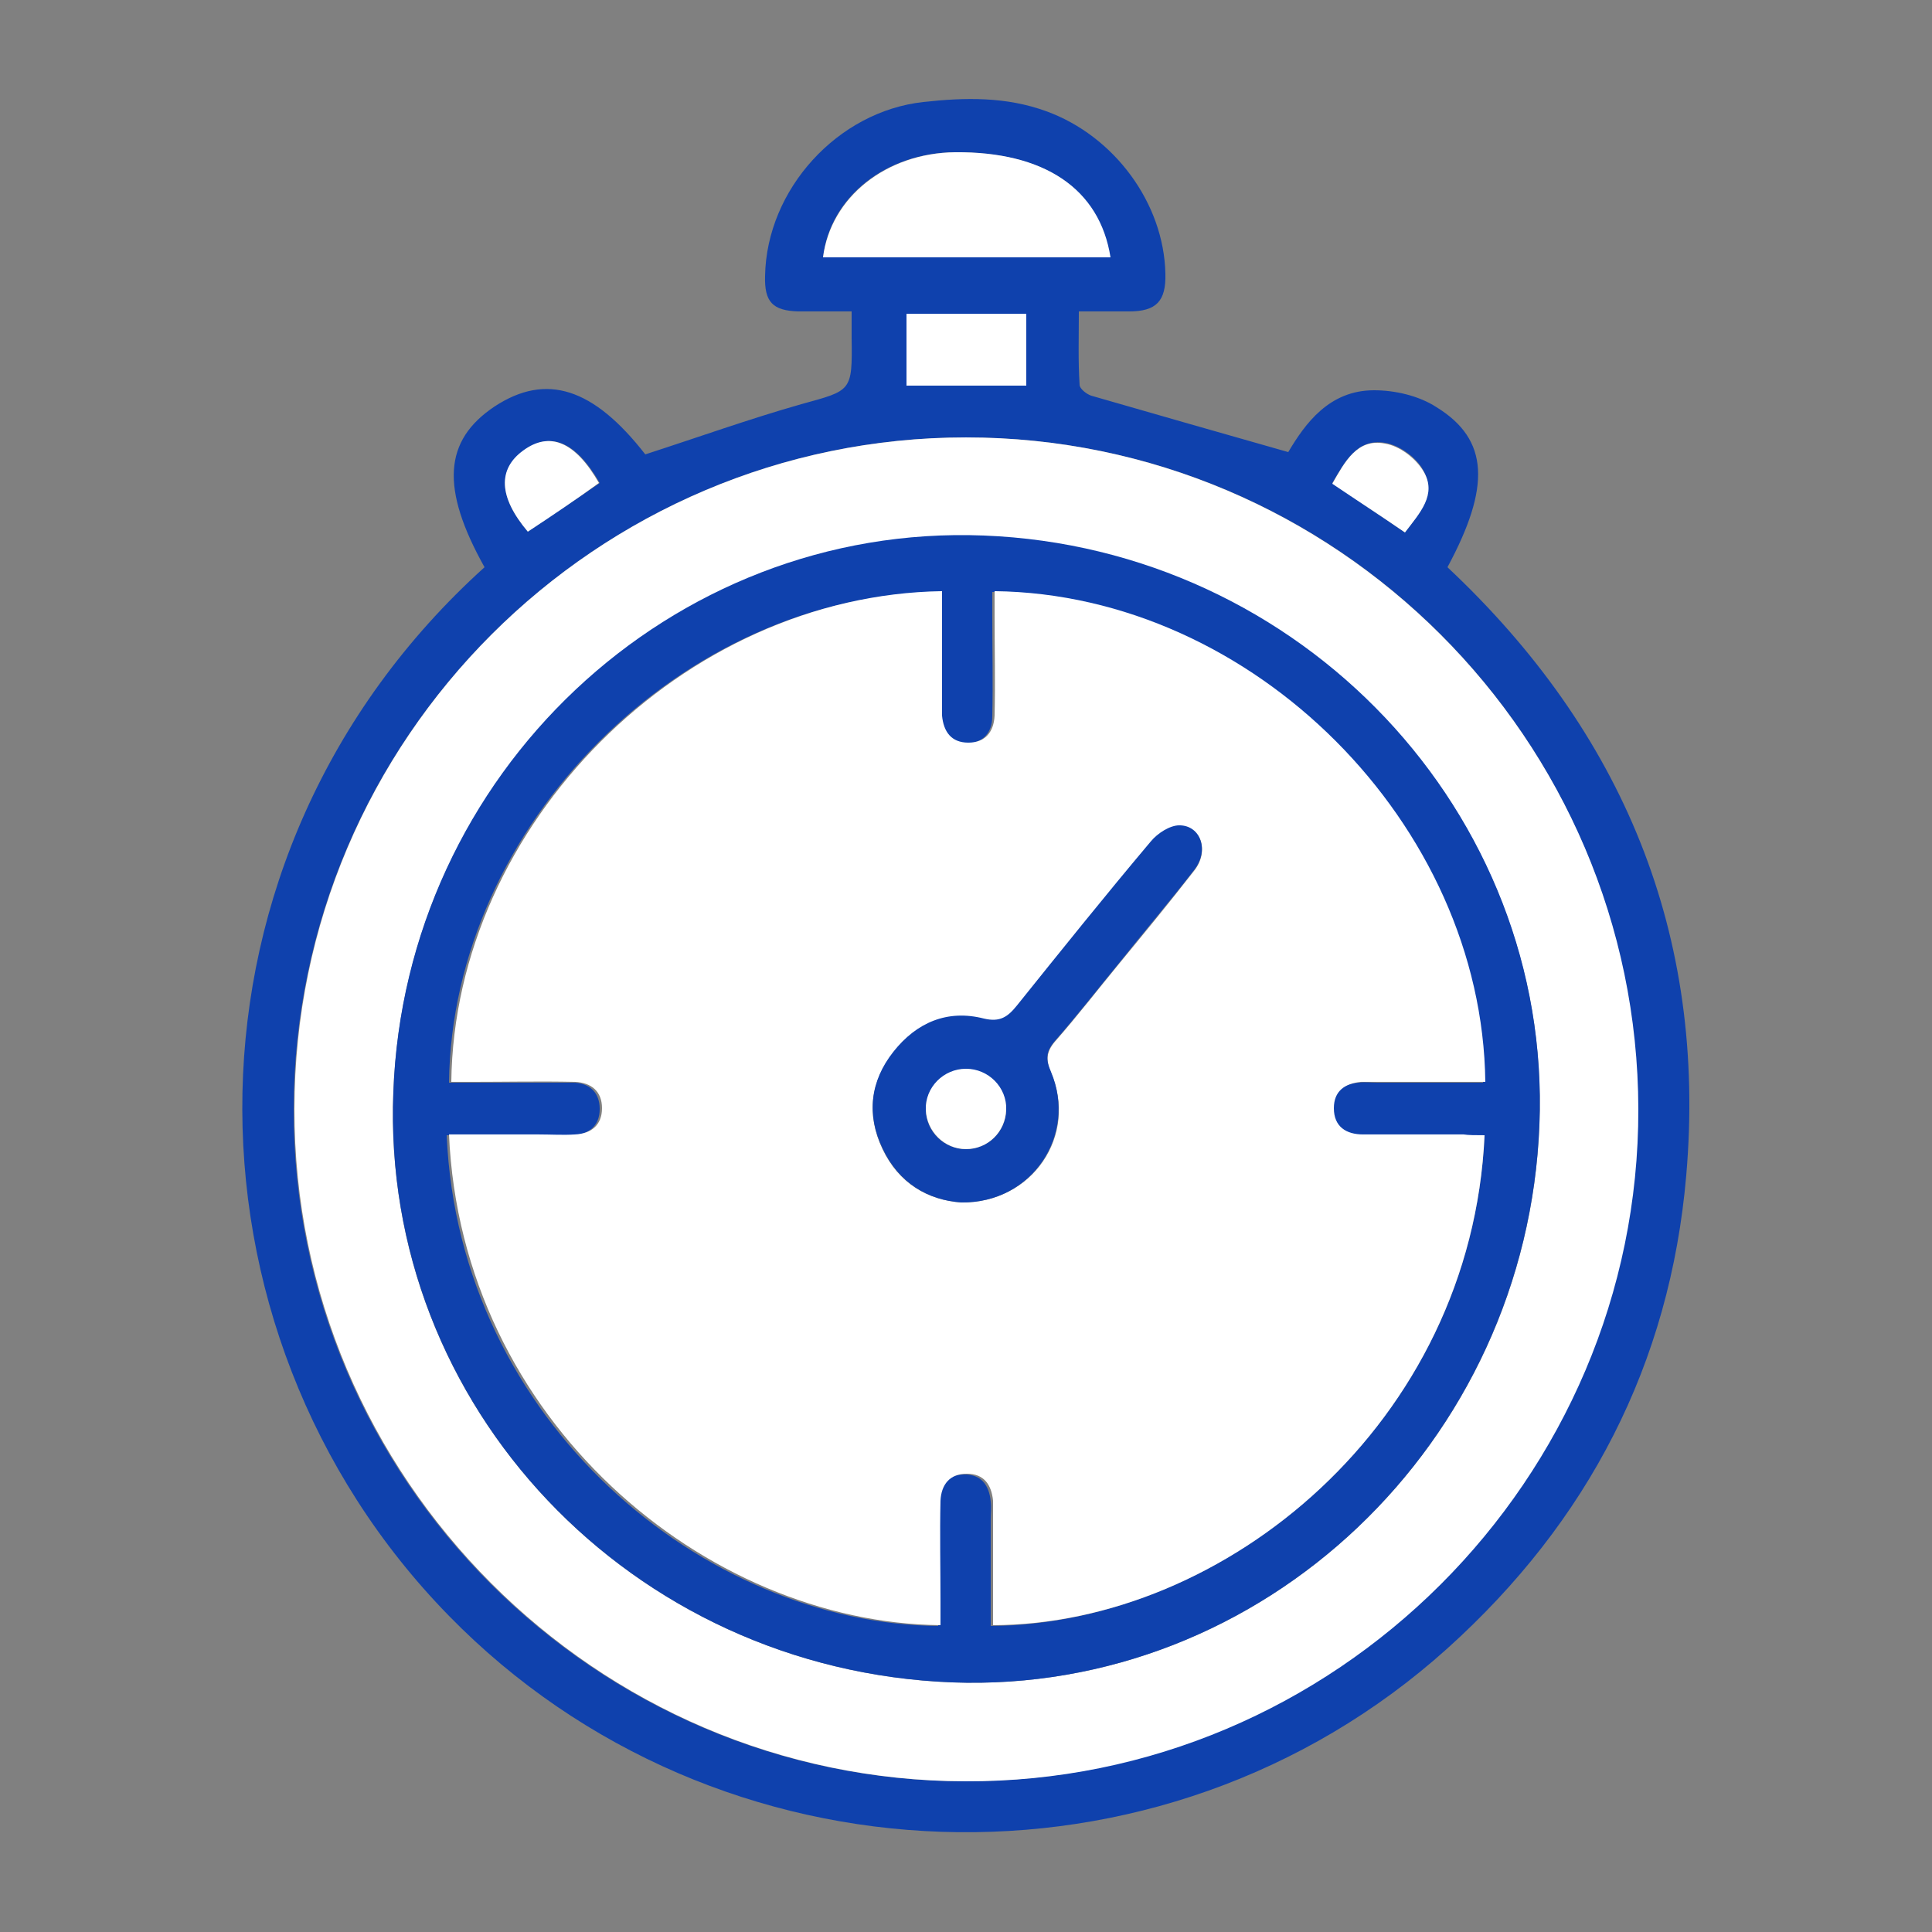
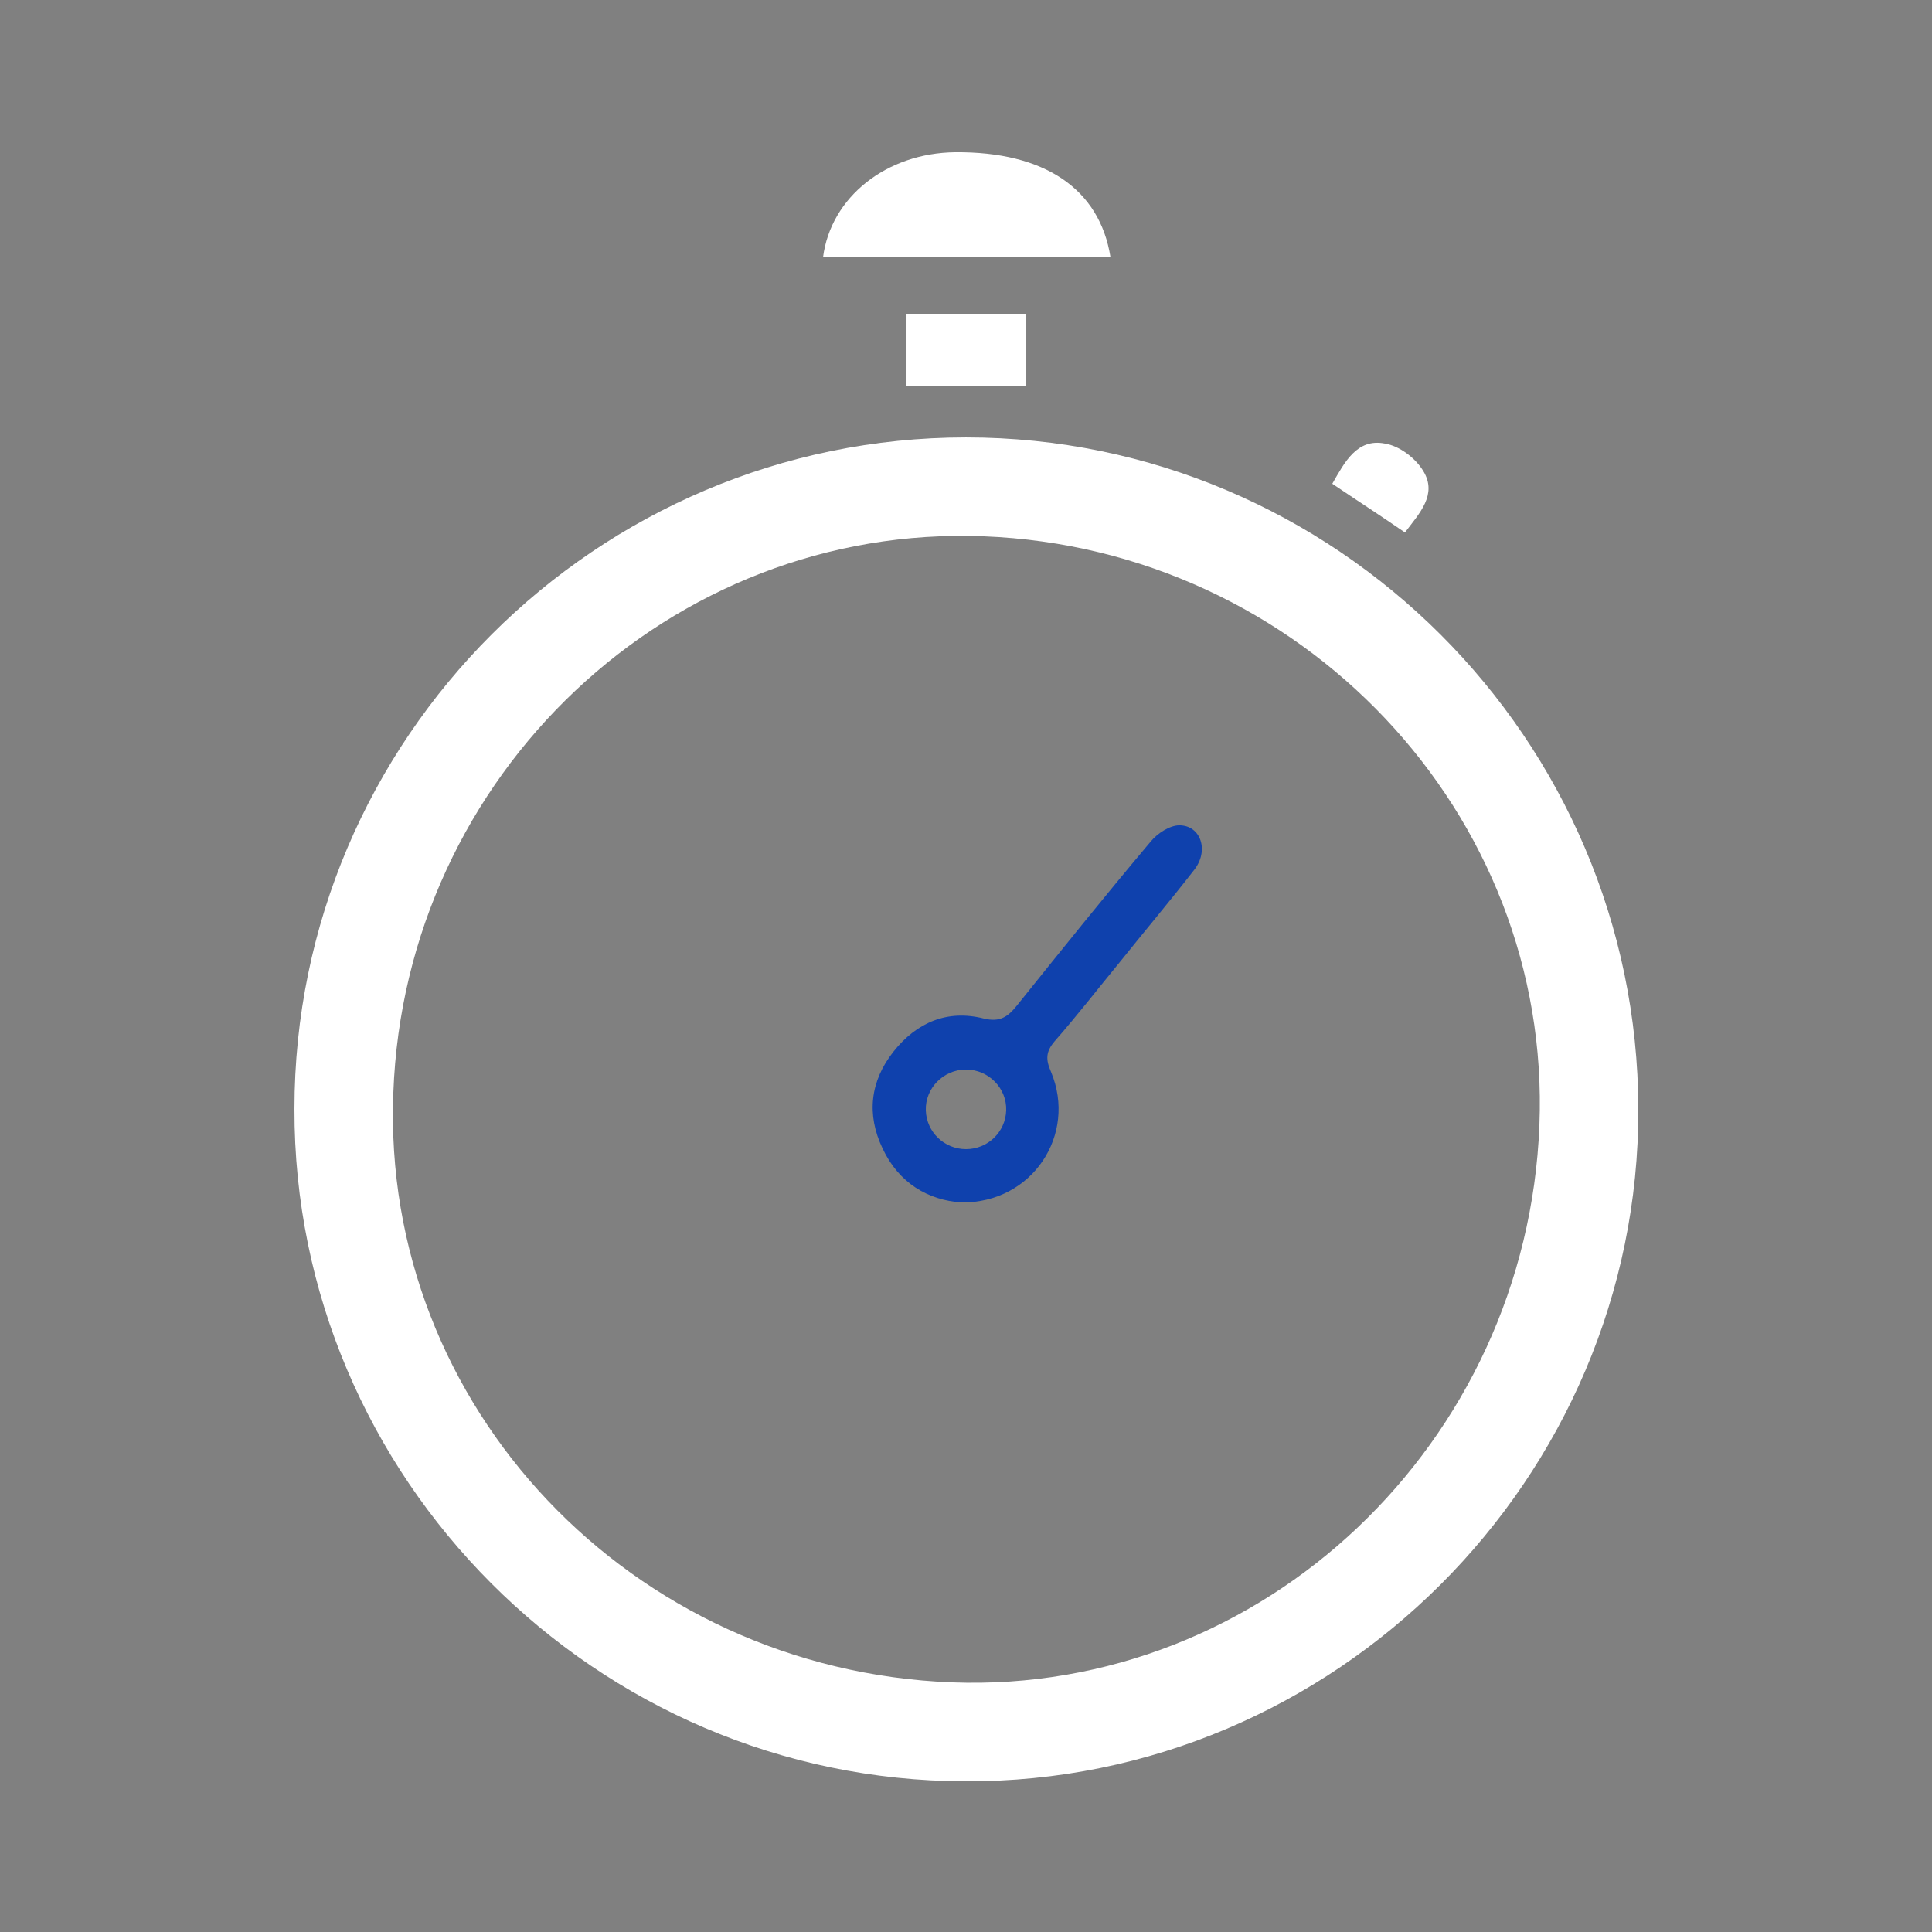
<svg xmlns="http://www.w3.org/2000/svg" width="54" height="54" viewBox="0 0 54 54" fill="none">
  <rect x="0" y="0" width="54" height="54" fill="#808080" stroke="none" />
  <g clip-path="url(#clip0_1326_2901)">
-     <path d="M13.543 15.854C12.312 13.651 12.398 12.312 13.824 11.361C15.271 10.411 16.589 10.843 18.036 12.7C19.505 12.225 20.952 11.707 22.399 11.296C23.803 10.908 23.825 10.951 23.803 9.439C23.803 9.223 23.803 8.985 23.803 8.704C23.263 8.704 22.788 8.704 22.313 8.704C21.6 8.683 21.362 8.445 21.384 7.711C21.427 5.292 23.414 3.11 25.812 2.851C26.978 2.721 28.123 2.7 29.246 3.11C31.147 3.801 32.53 5.68 32.573 7.646C32.594 8.424 32.314 8.704 31.558 8.704C31.126 8.704 30.694 8.704 30.154 8.704C30.154 9.417 30.132 10.087 30.175 10.756C30.175 10.864 30.37 11.016 30.499 11.059C32.292 11.577 34.106 12.096 36.007 12.636C36.482 11.836 37.152 10.908 38.405 10.908C38.988 10.908 39.658 11.059 40.154 11.383C41.623 12.29 41.666 13.608 40.457 15.854C45.36 20.455 47.714 26.114 47.131 32.853C46.678 38.124 44.388 42.53 40.457 46.072C32.443 53.287 20.045 52.833 12.55 45.165C4.73 37.173 4.644 23.889 13.543 15.854ZM27 12.225C16.675 12.225 8.23 20.649 8.208 30.996C8.186 41.32 16.632 49.766 26.957 49.788C37.282 49.809 45.792 41.32 45.77 30.996C45.77 20.649 37.346 12.225 27 12.225ZM23.004 7.192C25.704 7.192 28.361 7.192 31.018 7.192C30.737 5.27 29.16 4.233 26.676 4.255C24.754 4.276 23.198 5.508 23.004 7.192ZM25.337 10.778C26.482 10.778 27.583 10.778 28.685 10.778C28.685 10.087 28.685 9.439 28.685 8.769C27.54 8.769 26.438 8.769 25.337 8.769C25.337 9.46 25.337 10.108 25.337 10.778ZM14.753 14.86C15.444 14.385 16.114 13.953 16.762 13.5C16.092 12.333 15.379 12.052 14.645 12.592C13.91 13.132 13.932 13.888 14.753 14.86ZM39.269 14.882C39.658 14.364 40.154 13.824 39.787 13.154C39.593 12.787 39.118 12.441 38.707 12.376C37.93 12.247 37.584 12.916 37.238 13.5C37.908 13.975 38.578 14.407 39.269 14.882Z" fill="#0F41AD" />
    <path d="M27 12.226C37.325 12.226 45.77 20.65 45.792 30.996C45.814 41.342 37.303 49.831 26.978 49.788C16.654 49.766 8.208 41.299 8.23 30.996C8.23 20.65 16.675 12.226 27 12.226ZM26.611 47.023C35.294 47.347 42.682 40.349 43.027 31.45C43.373 22.745 36.374 15.336 27.497 14.99C18.749 14.645 11.318 21.643 10.994 30.542C10.649 39.312 17.647 46.678 26.611 47.023Z" fill="white" />
    <path d="M23.004 7.193C23.22 5.508 24.775 4.277 26.698 4.255C29.182 4.234 30.737 5.27 31.039 7.193C28.361 7.193 25.704 7.193 23.004 7.193Z" fill="white" />
    <path d="M25.337 10.778C25.337 10.109 25.337 9.461 25.337 8.77C26.46 8.77 27.562 8.77 28.685 8.77C28.685 9.439 28.685 10.087 28.685 10.778C27.562 10.778 26.46 10.778 25.337 10.778Z" fill="white" />
-     <path d="M14.753 14.86C13.932 13.888 13.91 13.111 14.623 12.592C15.358 12.052 16.07 12.333 16.74 13.499C16.114 13.953 15.444 14.407 14.753 14.86Z" fill="white" />
    <path d="M39.269 14.882C38.578 14.406 37.908 13.974 37.238 13.521C37.584 12.916 37.93 12.246 38.707 12.398C39.118 12.462 39.571 12.808 39.787 13.175C40.176 13.823 39.679 14.342 39.269 14.882Z" fill="white" />
-     <path d="M26.611 47.023C17.647 46.677 10.649 39.312 10.994 30.52C11.318 21.621 18.749 14.623 27.497 14.968C36.374 15.314 43.373 22.723 43.027 31.427C42.682 40.348 35.294 47.347 26.611 47.023ZM41.494 31.73C41.256 31.73 41.04 31.73 40.846 31.73C39.917 31.73 38.988 31.73 38.038 31.73C37.562 31.73 37.217 31.514 37.217 30.995C37.217 30.52 37.519 30.304 37.973 30.261C38.146 30.239 38.297 30.261 38.47 30.261C39.463 30.261 40.457 30.261 41.45 30.261C41.364 23.09 34.97 16.653 27.734 16.545C27.734 16.761 27.734 16.999 27.734 17.215C27.734 18.143 27.756 19.072 27.734 20.023C27.734 20.476 27.475 20.779 27 20.779C26.525 20.779 26.309 20.476 26.266 20.023C26.244 19.828 26.266 19.655 26.266 19.461C26.266 18.489 26.266 17.517 26.266 16.545C19.051 16.631 12.636 23.068 12.55 30.261C12.722 30.261 12.917 30.261 13.09 30.261C14.062 30.261 15.034 30.261 16.006 30.261C16.459 30.261 16.762 30.52 16.762 30.995C16.762 31.471 16.459 31.708 16.006 31.73C15.682 31.752 15.336 31.73 15.012 31.73C14.17 31.73 13.327 31.73 12.485 31.73C12.83 39.722 19.656 45.381 26.222 45.446C26.222 45.23 26.222 44.992 26.222 44.776C26.222 43.847 26.222 42.919 26.222 41.968C26.222 41.515 26.482 41.212 26.957 41.212C27.432 41.212 27.648 41.515 27.691 41.968C27.713 42.141 27.691 42.292 27.691 42.465C27.691 43.459 27.691 44.452 27.691 45.446C34.236 45.403 41.126 39.787 41.494 31.73Z" fill="#0F41AD" />
-     <path d="M41.494 31.73C41.126 39.787 34.236 45.403 27.756 45.424C27.756 44.431 27.756 43.437 27.756 42.443C27.756 42.271 27.756 42.119 27.756 41.947C27.713 41.493 27.497 41.191 27.022 41.191C26.546 41.191 26.309 41.493 26.287 41.947C26.266 42.875 26.287 43.804 26.287 44.755C26.287 44.971 26.287 45.208 26.287 45.424C19.721 45.359 12.895 39.7 12.55 31.708C13.392 31.708 14.234 31.708 15.077 31.708C15.401 31.708 15.746 31.73 16.07 31.708C16.524 31.687 16.826 31.449 16.826 30.974C16.826 30.499 16.524 30.261 16.07 30.239C15.098 30.218 14.126 30.239 13.154 30.239C12.982 30.239 12.787 30.239 12.614 30.239C12.701 23.047 19.094 16.631 26.33 16.523C26.33 17.495 26.33 18.467 26.33 19.439C26.33 19.634 26.33 19.807 26.33 20.001C26.374 20.455 26.59 20.757 27.065 20.757C27.54 20.757 27.778 20.455 27.799 20.001C27.821 19.072 27.799 18.143 27.799 17.193C27.799 16.977 27.799 16.739 27.799 16.523C35.035 16.61 41.429 23.047 41.515 30.239C40.522 30.239 39.528 30.239 38.534 30.239C38.362 30.239 38.21 30.239 38.038 30.239C37.584 30.283 37.282 30.499 37.282 30.974C37.282 31.492 37.627 31.708 38.102 31.708C39.031 31.708 39.96 31.708 40.91 31.708C41.04 31.73 41.256 31.73 41.494 31.73ZM26.87 33.609C28.858 33.631 30.132 31.73 29.376 29.98C29.225 29.635 29.246 29.397 29.484 29.116C30.11 28.403 30.694 27.647 31.298 26.913C31.99 26.071 32.702 25.207 33.372 24.343C33.804 23.803 33.588 23.09 32.962 23.09C32.681 23.09 32.357 23.327 32.162 23.543C30.888 25.055 29.657 26.589 28.426 28.123C28.166 28.447 27.95 28.598 27.497 28.49C26.482 28.252 25.596 28.619 24.97 29.419C24.322 30.239 24.214 31.168 24.667 32.119C25.121 33.069 25.92 33.544 26.87 33.609Z" fill="white" />
    <path d="M26.87 33.609C25.942 33.544 25.121 33.069 24.667 32.097C24.214 31.147 24.322 30.218 24.97 29.397C25.618 28.576 26.482 28.209 27.497 28.468C27.95 28.576 28.166 28.425 28.426 28.101C29.657 26.568 30.888 25.034 32.162 23.522C32.357 23.284 32.702 23.068 32.962 23.068C33.566 23.068 33.804 23.781 33.372 24.321C32.702 25.185 31.99 26.028 31.298 26.892C30.694 27.626 30.11 28.382 29.484 29.095C29.225 29.397 29.225 29.613 29.376 29.959C30.11 31.708 28.858 33.631 26.87 33.609ZM27 32.119C27.605 32.119 28.102 31.644 28.123 31.039C28.145 30.412 27.626 29.894 27 29.894C26.374 29.894 25.855 30.412 25.877 31.039C25.898 31.644 26.395 32.119 27 32.119Z" fill="#0F41AD" />
-     <path d="M27 32.118C26.395 32.118 25.898 31.622 25.877 31.017C25.855 30.39 26.374 29.872 27 29.872C27.626 29.872 28.145 30.39 28.123 31.017C28.102 31.643 27.605 32.118 27 32.118Z" fill="white" />
  </g>
  <defs>
    <clipPath id="clip0_1326_2901">
      <rect width="54" height="54" fill="white" />
    </clipPath>
  </defs>
</svg>